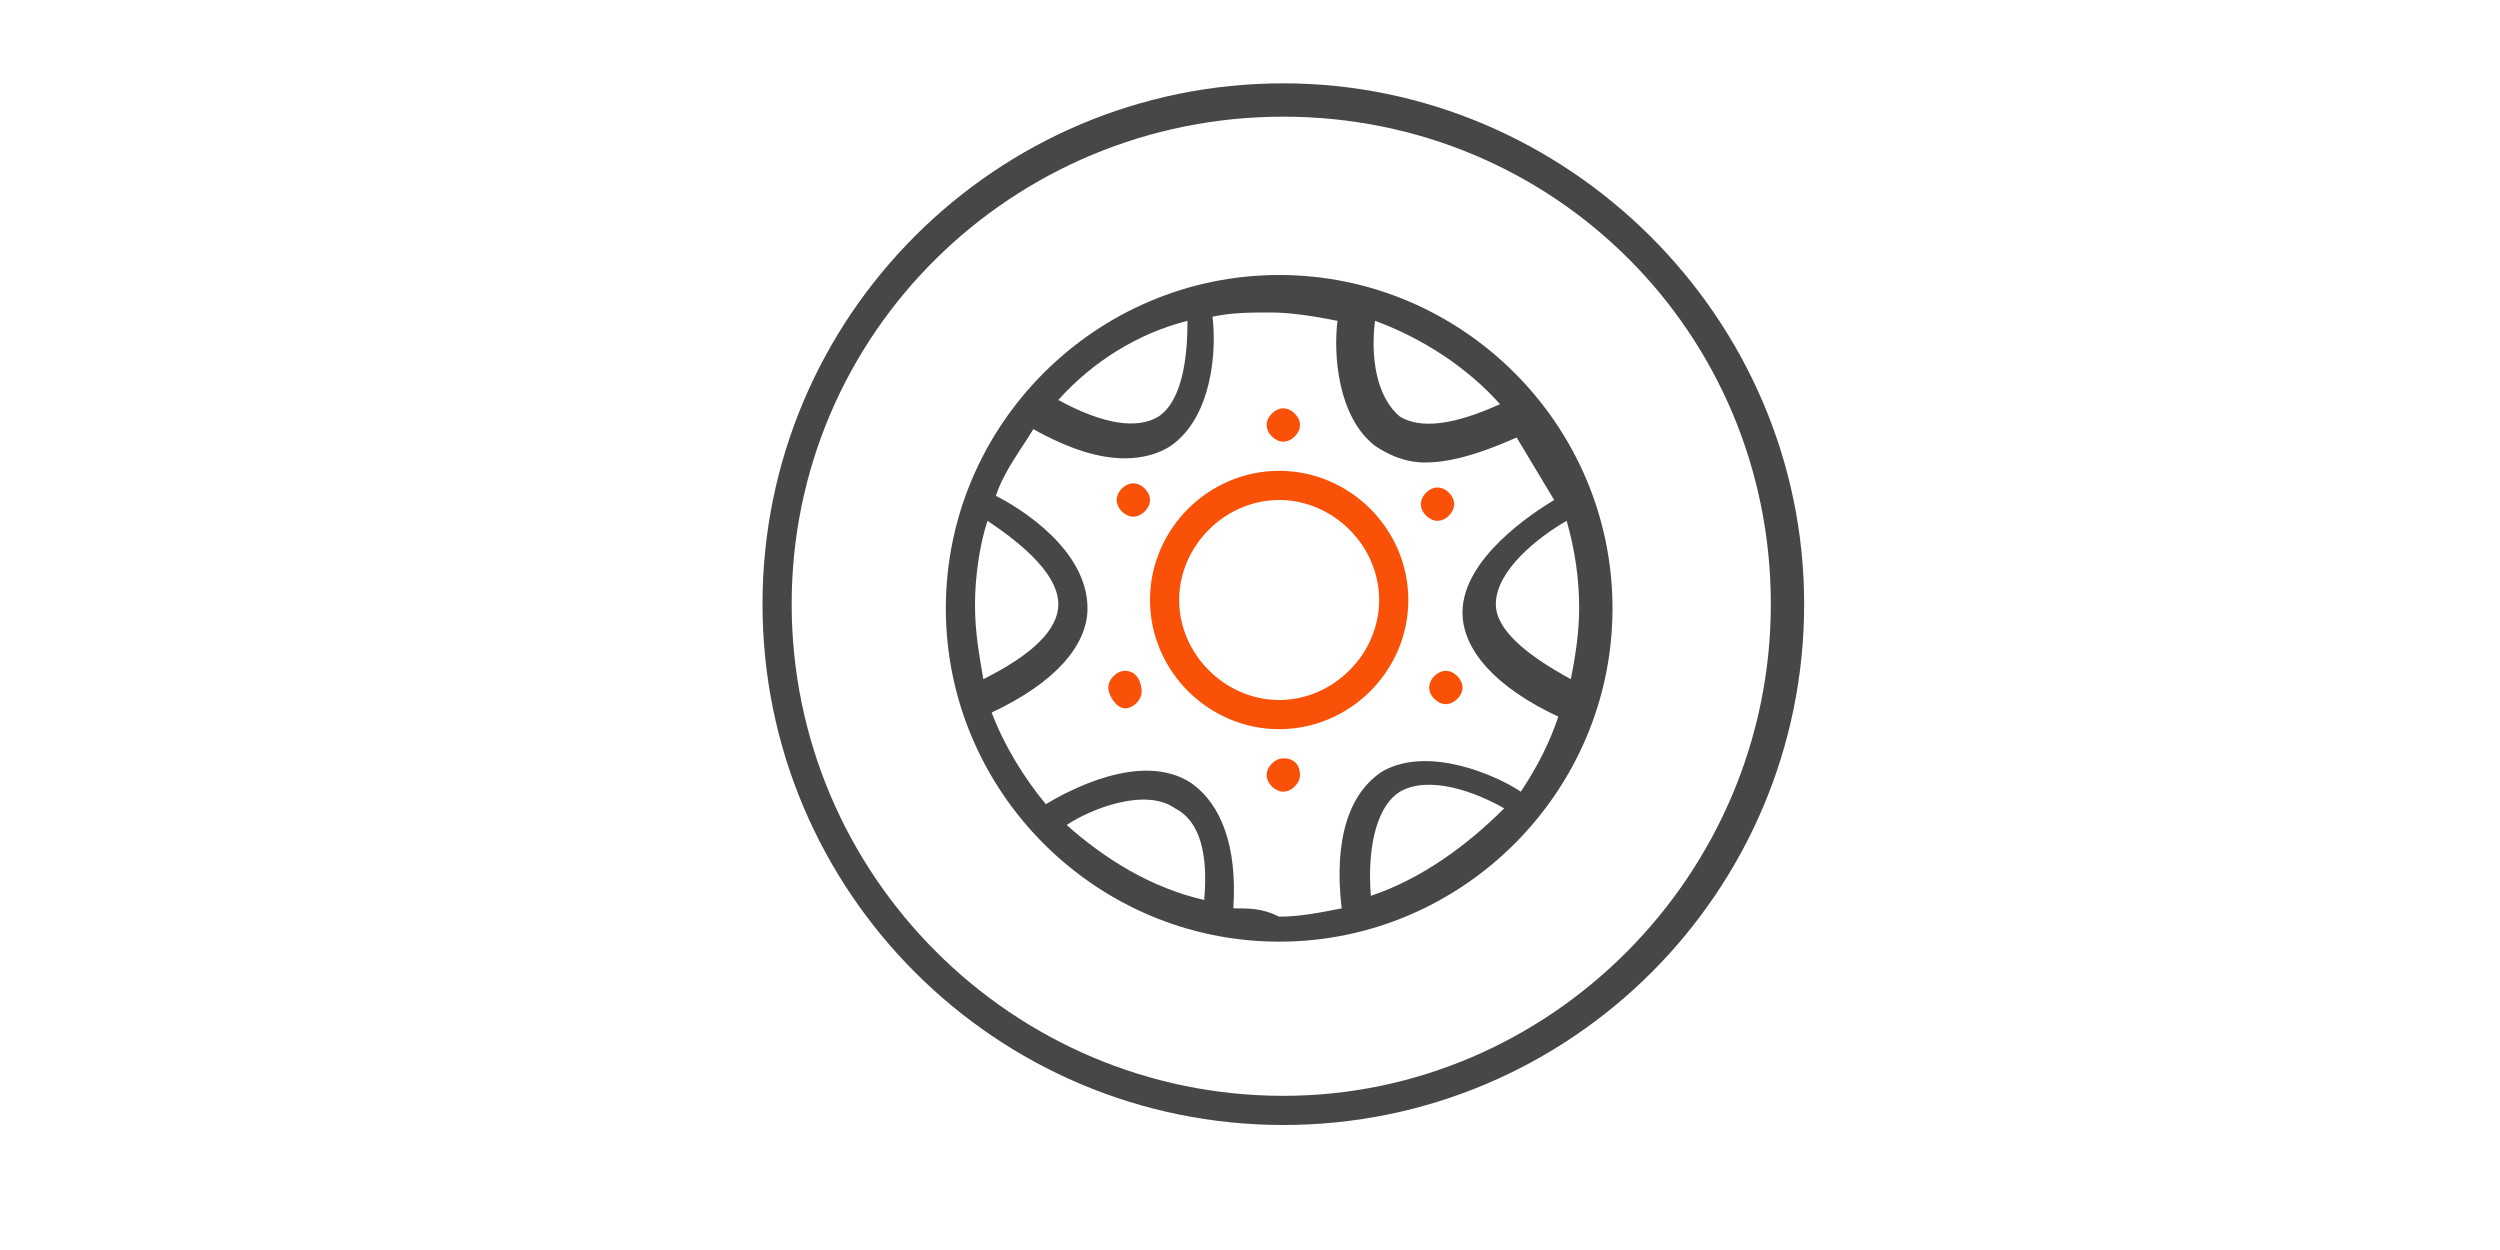
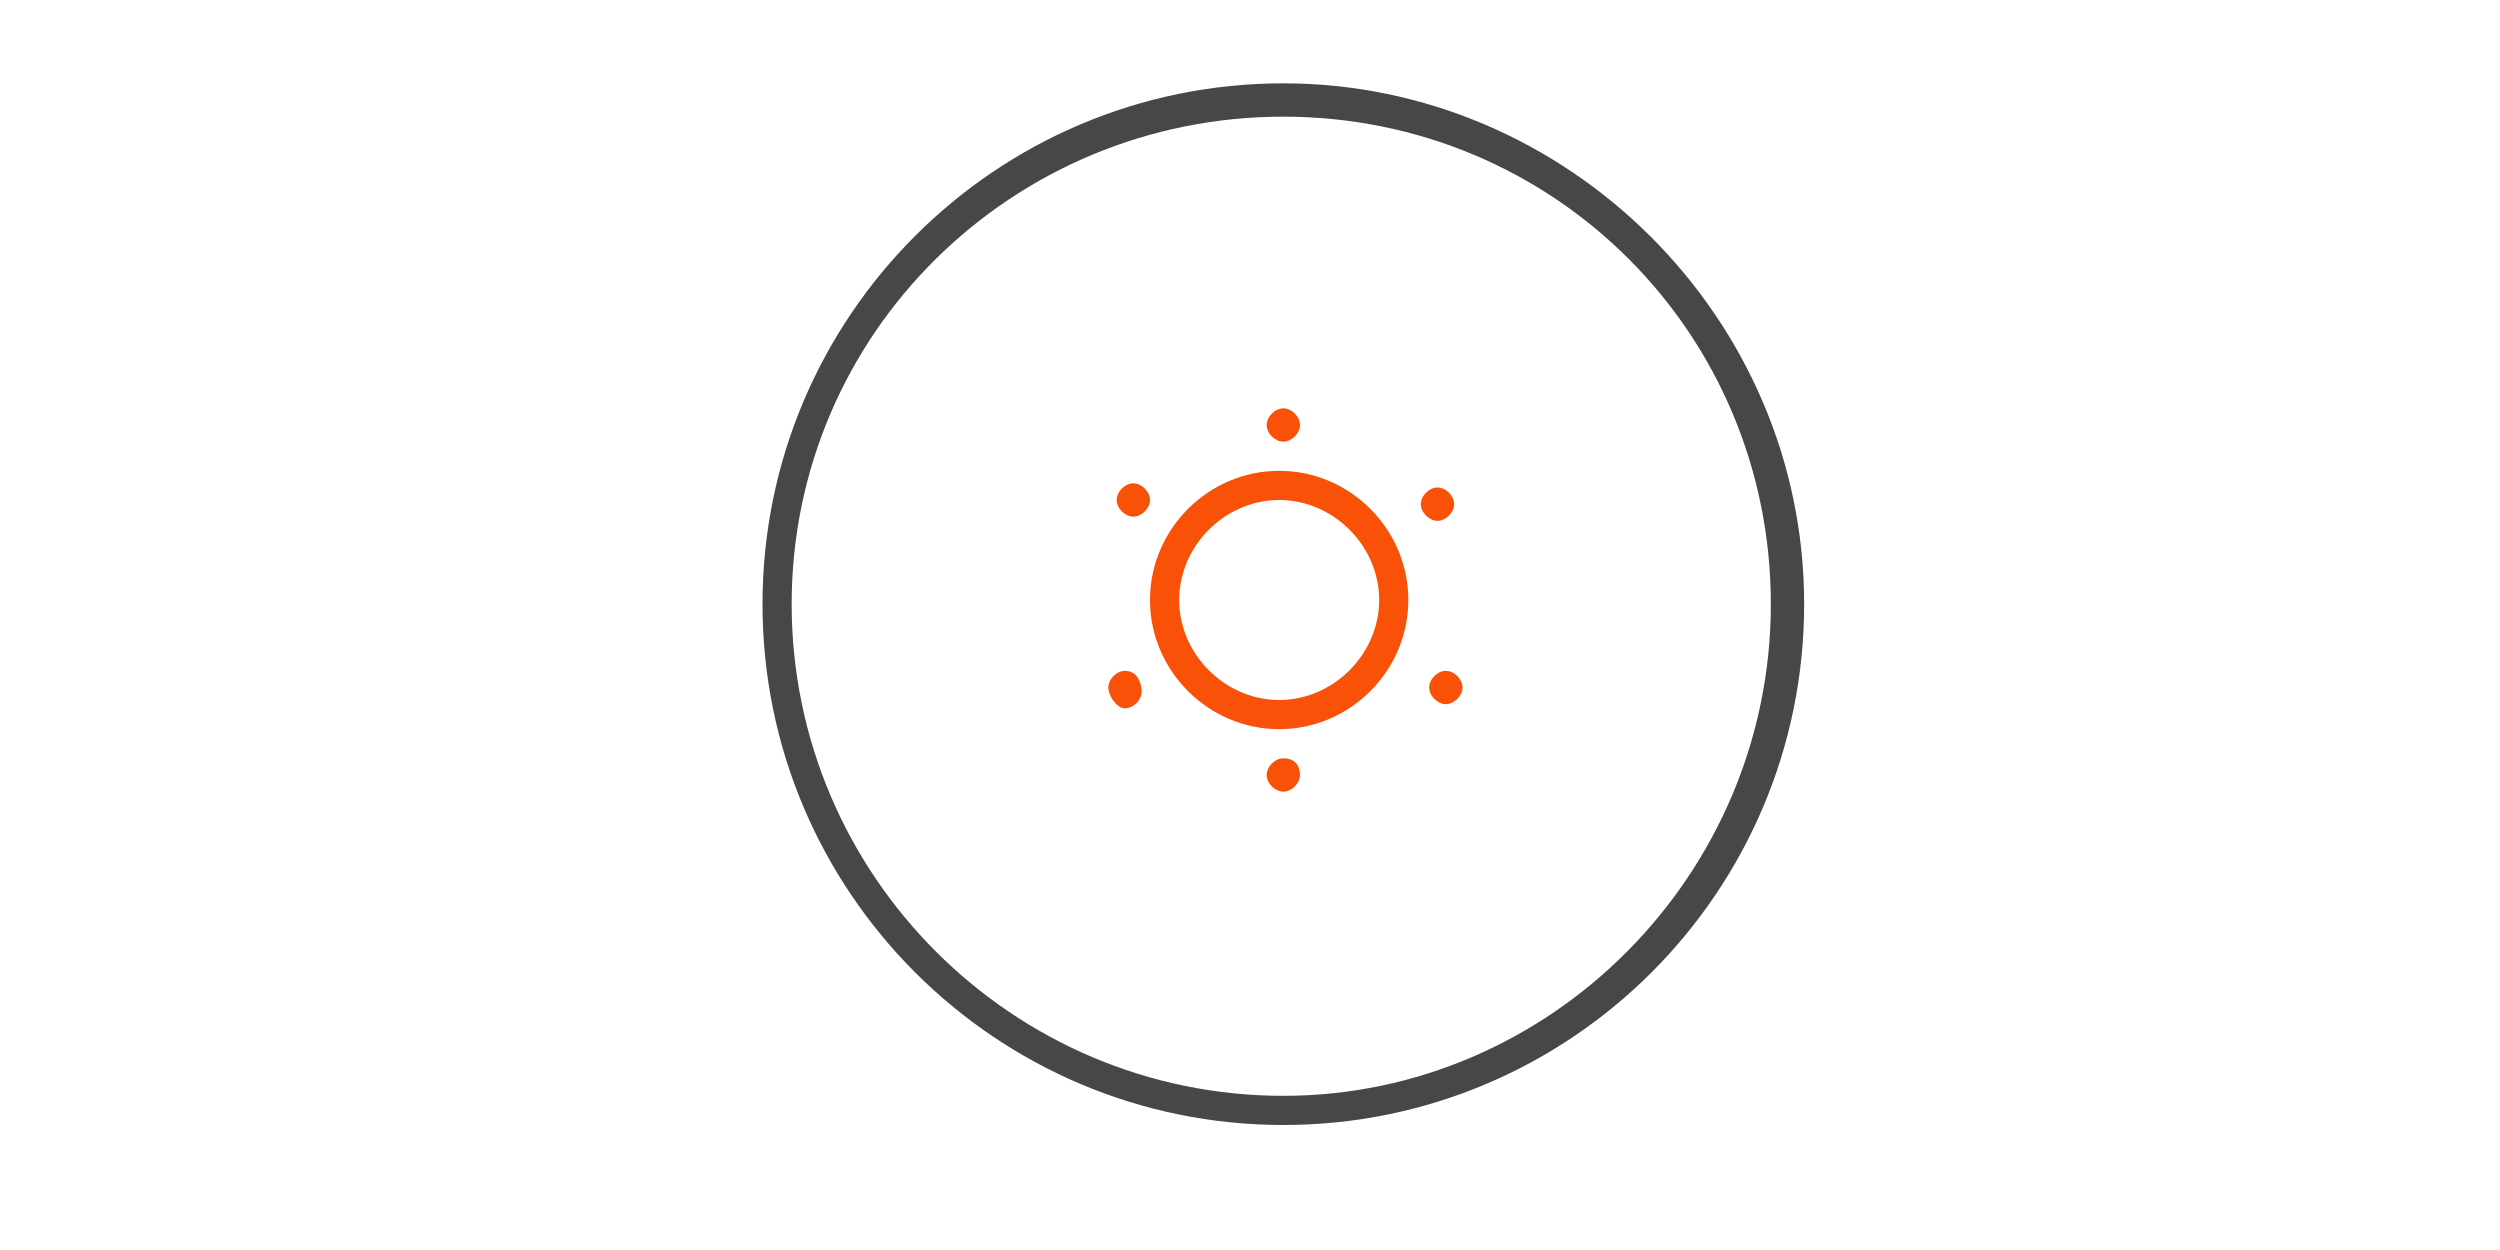
<svg xmlns="http://www.w3.org/2000/svg" version="1.1" id="Layer_1" x="0px" y="0px" viewBox="0 0 60 30" style="enable-background:new 0 0 60 30;" xml:space="preserve">
  <style type="text/css">
	.st0{display:none;}
	.st1{fill:none;}
	.st2{fill:#47474A;}
	.st3{fill:#F95108;}
</style>
  <g id="Icons">
    <g>
      <path class="st1" d="M33.2,18.4c1.1-0.7,2.7,0.1,3.3,0.5c0.4-0.5,0.7-1.1,0.9-1.8c-1.5-0.7-2.3-1.6-2.3-2.5c0-1.4,1.6-2.4,2.2-2.7    c-0.2-0.5-0.5-1-0.9-1.5c-0.8,0.4-1.5,0.6-2.2,0.6c-0.5,0-0.8-0.1-1.2-0.4c-1-0.7-1-2.2-0.9-3c-0.5-0.1-1-0.2-1.6-0.2    c-0.5,0-1,0.1-1.4,0.1c0,0.8,0,2.4-1,3.1c-0.3,0.2-0.7,0.3-1.1,0.3c-0.6,0-1.4-0.2-2.2-0.7c-0.4,0.5-0.7,1-0.9,1.6    c0.5,0.3,2.2,1.4,2.2,2.7c0,0.9-0.8,1.8-2.3,2.5c0.3,0.8,0.7,1.6,1.3,2.2c0.5-0.3,2.3-1.2,3.5-0.5c0.8,0.5,1.1,1.5,1,3    c0.3,0,0.7,0.1,1,0.1c0.5,0,1-0.1,1.5-0.2C32,20,32.4,18.9,33.2,18.4z M35.1,16.5c0,0.2-0.2,0.4-0.4,0.4s-0.4-0.2-0.4-0.4    s0.2-0.4,0.4-0.4C34.9,16.1,35.1,16.3,35.1,16.5z M34.5,11.6c0.2,0,0.4,0.2,0.4,0.4s-0.2,0.4-0.4,0.4s-0.4-0.2-0.4-0.4    S34.3,11.6,34.5,11.6z M30.8,9.8c0.2,0,0.4,0.2,0.4,0.4s-0.2,0.4-0.4,0.4s-0.4-0.2-0.4-0.4S30.6,9.8,30.8,9.8z M27,17    c-0.2,0-0.4-0.2-0.4-0.4s0.2-0.4,0.4-0.4s0.4,0.2,0.4,0.4S27.3,17,27,17z M27.2,12.5c-0.2,0-0.4-0.2-0.4-0.4s0.2-0.4,0.4-0.4    s0.4,0.2,0.4,0.4S27.4,12.5,27.2,12.5z M27.6,14.4c0-1.7,1.4-3.1,3.1-3.1c1.7,0,3.1,1.4,3.1,3.1s-1.4,3.1-3.1,3.1    C29,17.5,27.6,16.1,27.6,14.4z M30.8,19.1c-0.2,0-0.4-0.2-0.4-0.4s0.2-0.4,0.4-0.4s0.4,0.2,0.4,0.4S31.1,19.1,30.8,19.1z" />
      <path class="st1" d="M33.6,10c0.5,0.4,1.3,0.2,2.4-0.3c-0.8-0.9-1.9-1.6-3-2C32.9,8.5,33,9.5,33.6,10z" />
      <path class="st1" d="M27.8,10c0.6-0.4,0.8-1.6,0.7-2.3c-1.2,0.4-2.3,1.1-3.1,2C26.5,10.2,27.3,10.3,27.8,10z" />
      <path class="st1" d="M25.4,14.5c0-0.8-1-1.6-1.7-2c-0.2,0.7-0.3,1.4-0.3,2.1c0,0.6,0.1,1.2,0.2,1.8C24.8,15.8,25.4,15.1,25.4,14.5    z" />
      <circle class="st1" cx="30.7" cy="14.4" r="2.4" />
-       <path class="st1" d="M33.6,19c-0.5,0.3-0.8,1.2-0.7,2.5c1.2-0.4,2.3-1.1,3.2-2.1C35.4,19,34.3,18.6,33.6,19z" />
-       <path class="st1" d="M30.8,2.8C24.3,2.8,19,8,19,14.5s5.3,11.8,11.8,11.8S42.5,21,42.5,14.5S37.2,2.8,30.8,2.8z M30.7,22.6    c-4.4,0-8-3.6-8-8s3.6-8,8-8s8,3.6,8,8S35.1,22.6,30.7,22.6z" />
+       <path class="st1" d="M33.6,19c1.2-0.4,2.3-1.1,3.2-2.1C35.4,19,34.3,18.6,33.6,19z" />
      <path class="st1" d="M28.2,19.4c-0.7-0.5-2,0.1-2.6,0.4c0.9,0.9,2,1.5,3.3,1.8C29,20.5,28.8,19.7,28.2,19.4z" />
      <path class="st1" d="M35.9,14.5c0,0.6,0.6,1.2,1.8,1.8c0.1-0.6,0.2-1.1,0.2-1.8c0-0.7-0.1-1.4-0.3-2.1    C37,12.9,35.9,13.7,35.9,14.5z" />
      <path class="st2" d="M30.8,2c-6.9,0-12.5,5.6-12.5,12.5S23.9,27,30.8,27s12.5-5.6,12.5-12.5S37.6,2,30.8,2z M30.8,26.3    C24.3,26.3,19,21,19,14.5S24.3,2.8,30.8,2.8S42.5,8,42.5,14.5S37.2,26.3,30.8,26.3z" />
      <path class="st3" d="M33.8,14.4c0-1.7-1.4-3.1-3.1-3.1s-3.1,1.4-3.1,3.1s1.4,3.1,3.1,3.1S33.8,16.1,33.8,14.4z M28.3,14.4    c0-1.3,1.1-2.4,2.4-2.4s2.4,1.1,2.4,2.4s-1.1,2.4-2.4,2.4S28.3,15.7,28.3,14.4z" />
      <path class="st3" d="M30.8,10.6c0.2,0,0.4-0.2,0.4-0.4s-0.2-0.4-0.4-0.4s-0.4,0.2-0.4,0.4S30.6,10.6,30.8,10.6z" />
      <path class="st3" d="M34.5,12.5c0.2,0,0.4-0.2,0.4-0.4s-0.2-0.4-0.4-0.4s-0.4,0.2-0.4,0.4S34.3,12.5,34.5,12.5z" />
      <path class="st3" d="M34.3,16.5c0,0.2,0.2,0.4,0.4,0.4s0.4-0.2,0.4-0.4s-0.2-0.4-0.4-0.4C34.5,16.1,34.3,16.3,34.3,16.5z" />
      <path class="st3" d="M30.8,18.2c-0.2,0-0.4,0.2-0.4,0.4s0.2,0.4,0.4,0.4s0.4-0.2,0.4-0.4S31.1,18.2,30.8,18.2z" />
      <path class="st3" d="M27.2,11.6c-0.2,0-0.4,0.2-0.4,0.4s0.2,0.4,0.4,0.4s0.4-0.2,0.4-0.4S27.4,11.6,27.2,11.6z" />
      <path class="st3" d="M27,16.1c-0.2,0-0.4,0.2-0.4,0.4S26.8,17,27,17s0.4-0.2,0.4-0.4S27.3,16.1,27,16.1z" />
-       <path class="st2" d="M30.7,6.6c-4.4,0-8,3.6-8,8s3.6,8,8,8s8-3.6,8-8S35.1,6.6,30.7,6.6z M36,9.7c-1.1,0.5-1.9,0.6-2.4,0.3    C33,9.5,32.9,8.5,33,7.7C34.1,8.1,35.2,8.8,36,9.7z M28.5,7.7c0,0.8-0.1,1.9-0.7,2.3c-0.5,0.3-1.3,0.2-2.4-0.4    C26.2,8.7,27.3,8,28.5,7.7z M23.7,12.5c0.6,0.4,1.7,1.2,1.7,2c0,0.6-0.6,1.2-1.8,1.8c-0.1-0.6-0.2-1.1-0.2-1.8    C23.4,13.9,23.5,13.1,23.7,12.5z M28.9,21.6c-1.3-0.3-2.4-1-3.3-1.8c0.6-0.4,1.9-0.9,2.6-0.4C28.8,19.7,29,20.5,28.9,21.6z     M29.6,21.8c0.1-1.5-0.3-2.5-1-3c-1.2-0.8-3,0.2-3.5,0.5c-0.5-0.6-1-1.4-1.3-2.2c1.5-0.7,2.3-1.6,2.3-2.5c0-1.4-1.6-2.4-2.2-2.7    c0.2-0.6,0.6-1.1,0.9-1.6c0.9,0.5,1.6,0.7,2.2,0.7c0.4,0,0.8-0.1,1.1-0.3c1-0.7,1.1-2.3,1-3.1c0.5-0.1,0.9-0.1,1.4-0.1    c0.5,0,1.1,0.1,1.6,0.2c-0.1,0.8,0,2.3,0.9,3c0.3,0.2,0.7,0.4,1.2,0.4c0.6,0,1.3-0.2,2.2-0.6c0.3,0.5,0.6,1,0.9,1.5    c-0.5,0.3-2.2,1.4-2.2,2.7c0,0.9,0.8,1.8,2.3,2.5c-0.2,0.6-0.5,1.2-0.9,1.8c-0.6-0.4-2.2-1.1-3.3-0.5c-0.8,0.5-1.2,1.6-1,3.3    c-0.5,0.1-1,0.2-1.5,0.2C30.3,21.8,30,21.8,29.6,21.8z M32.9,21.5c-0.1-1.3,0.2-2.2,0.7-2.5c0.7-0.4,1.8,0,2.5,0.4    C35.2,20.3,34.1,21.1,32.9,21.5z M37.7,16.3c-1.1-0.6-1.8-1.2-1.8-1.8c0-0.8,1-1.6,1.7-2c0.2,0.7,0.3,1.4,0.3,2.1    C37.9,15.2,37.8,15.8,37.7,16.3z" />
    </g>
  </g>
</svg>